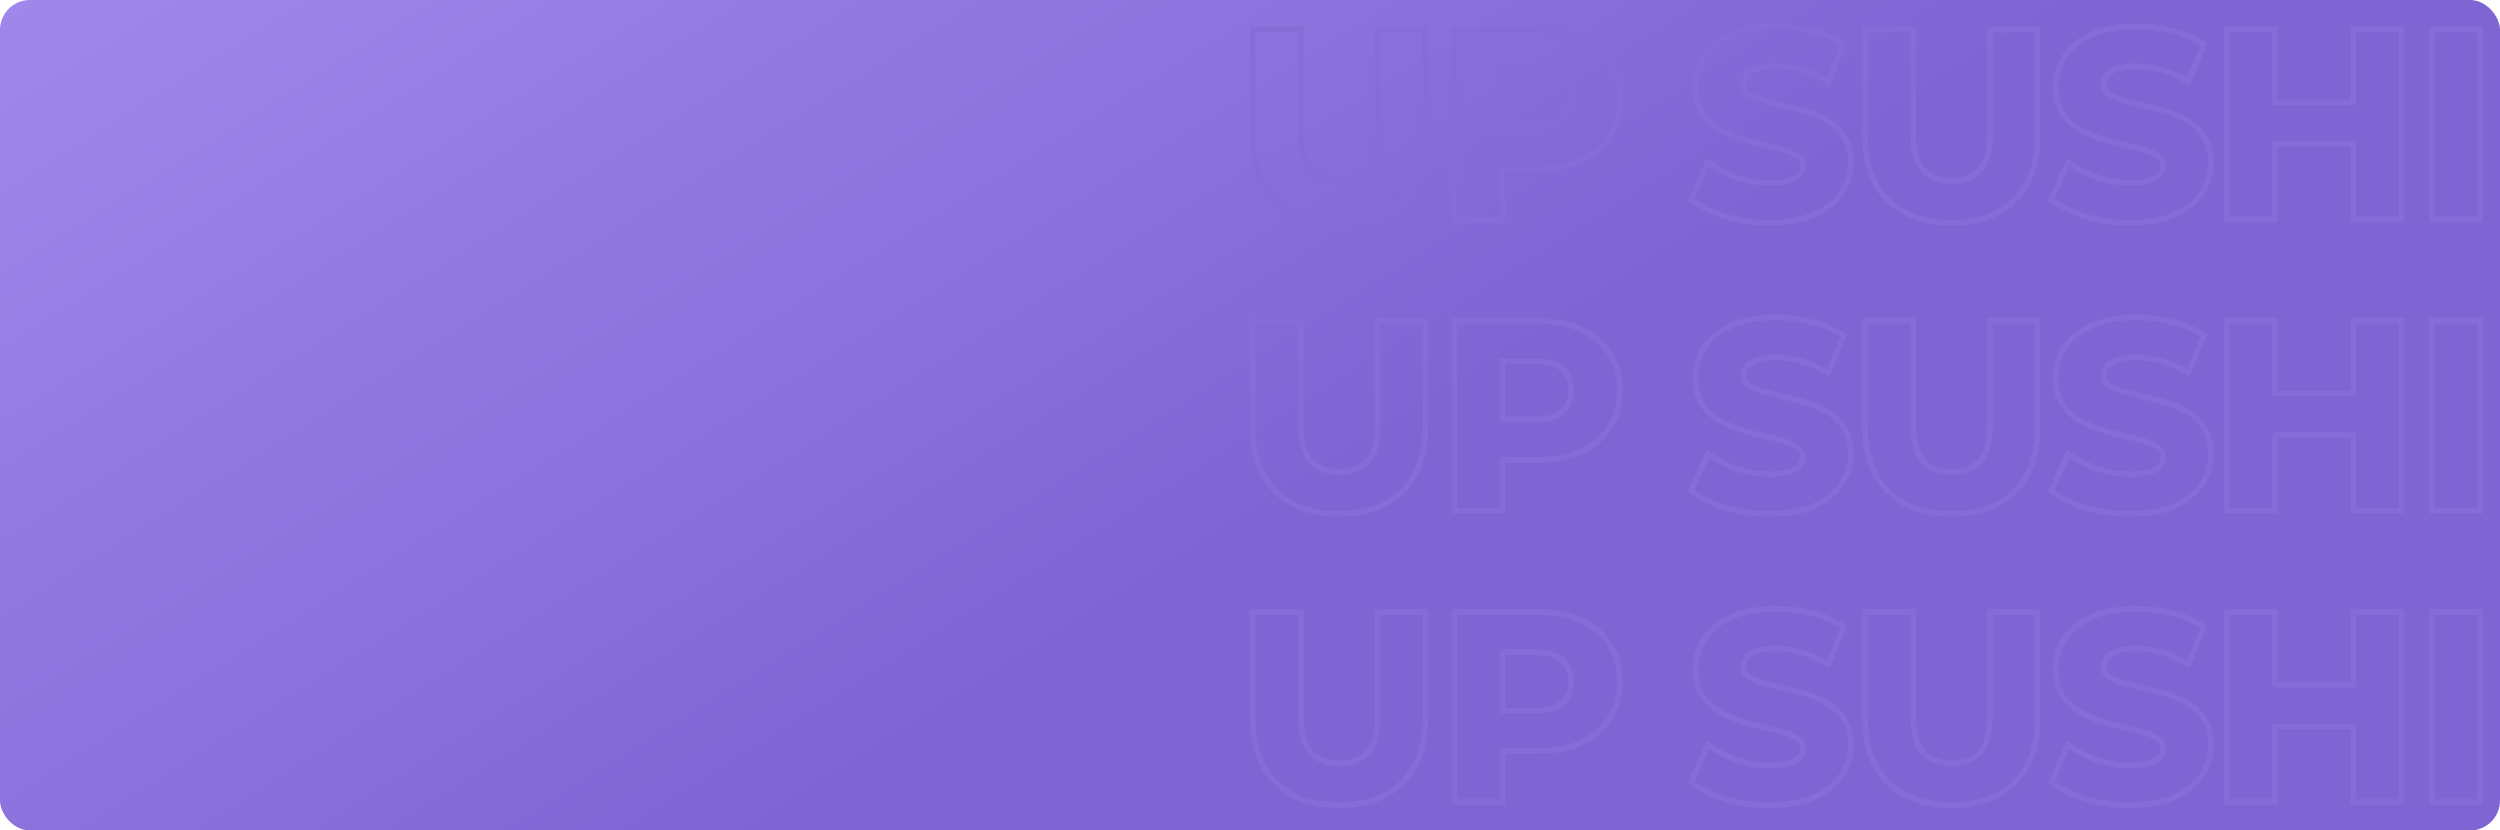
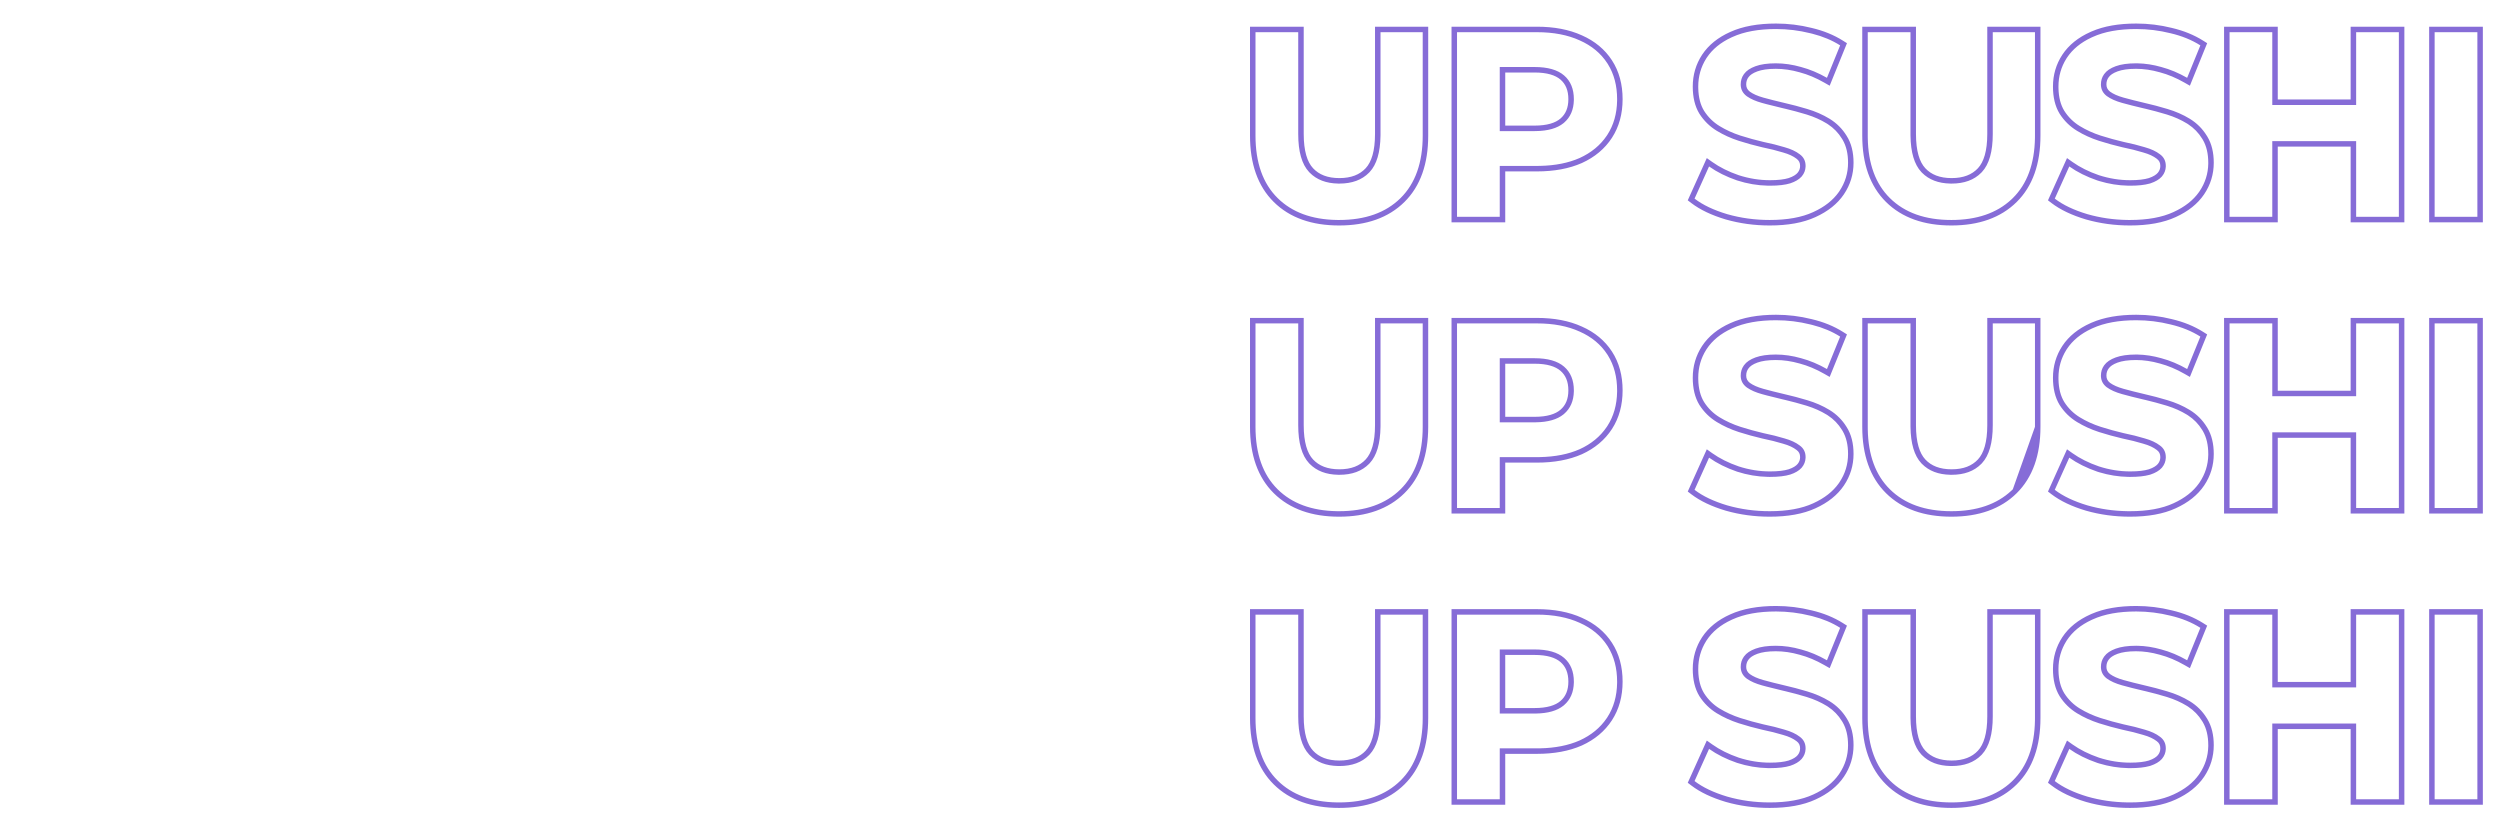
<svg xmlns="http://www.w3.org/2000/svg" width="1168" height="388" viewBox="0 0 1168 388" fill="none">
-   <rect width="1168" height="388" rx="14" fill="url(#paint0_linear_22_176)" />
-   <path d="M609.098 334.723C609.098 342.691 610.75 347.807 613.461 350.717C616.235 353.694 620.21 355.321 625.753 355.321C631.296 355.321 635.271 353.694 638.045 350.717C640.756 347.807 642.408 342.691 642.408 334.723V284.593H667.258V335.462C667.258 348.581 663.669 359.057 656.145 366.491C648.646 373.901 638.359 377.46 625.63 377.46C612.9 377.46 602.614 373.901 595.115 366.491C587.591 359.057 584.002 348.581 584.002 335.462V284.593H609.098V334.723ZM829.771 283.114C835.402 283.114 840.951 283.797 846.412 285.162H846.411C851.896 286.451 856.798 288.439 861.086 291.151L862.9 292.299L862.092 294.287L855.931 309.443L854.826 312.161L852.279 310.706C848.426 308.504 844.606 306.911 840.818 305.906L840.771 305.893C836.957 304.803 833.251 304.267 829.647 304.267C825.96 304.267 823.125 304.702 821.044 305.465C818.859 306.266 817.606 307.213 816.942 308.132L816.922 308.16L816.9 308.188C816.201 309.102 815.826 310.187 815.826 311.558C815.826 312.945 816.335 314.007 817.52 314.931C819.002 315.999 821.064 316.948 823.804 317.709C826.717 318.518 829.922 319.33 833.42 320.144C837.093 320.978 840.725 321.938 844.314 323.023H844.313C848.118 324.149 851.607 325.672 854.768 327.604C858.058 329.614 860.723 332.274 862.739 335.559C864.958 339.032 865.977 343.285 865.978 348.153C865.978 353.512 864.469 358.447 861.474 362.896C858.445 367.392 853.969 370.911 848.22 373.526L848.221 373.527C842.438 376.196 835.262 377.46 826.813 377.46C819.686 377.46 812.835 376.526 806.27 374.65L806.255 374.646L806.24 374.642C799.716 372.693 794.314 370.151 790.135 366.95L788.519 365.712L789.355 363.856L796.133 348.824L797.416 345.978L799.961 347.787C803.423 350.249 807.543 352.318 812.352 353.976C817.189 355.533 822.048 356.307 826.937 356.307C830.74 356.307 833.609 355.946 835.644 355.318C837.821 354.588 839.131 353.697 839.865 352.806C840.637 351.868 841.005 350.844 841.005 349.633C841.005 348.126 840.471 347.102 839.351 346.287L839.32 346.265L839.291 346.242C837.82 345.106 835.768 344.119 833.027 343.357L832.995 343.349L832.964 343.339C830.097 342.463 826.891 341.661 823.342 340.935L823.309 340.928L823.274 340.92C819.673 340.082 816.034 339.078 812.357 337.908L812.35 337.905L812.342 337.903C808.633 336.696 805.203 335.136 802.063 333.217C798.769 331.204 796.065 328.543 793.969 325.262L793.954 325.24L793.941 325.218C791.82 321.746 790.854 317.465 790.854 312.543C790.854 307.129 792.306 302.162 795.215 297.708L795.222 297.698C798.246 293.116 802.684 289.583 808.377 287.04C814.231 284.379 821.398 283.114 829.771 283.114ZM895.144 334.723C895.144 342.691 896.795 347.807 899.506 350.717C902.28 353.694 906.256 355.321 911.799 355.321C917.341 355.321 921.317 353.694 924.091 350.717C926.802 347.807 928.454 342.691 928.454 334.723V284.593H953.304V335.462C953.304 348.581 949.714 359.057 942.19 366.491C934.692 373.901 924.404 377.46 911.675 377.46C898.945 377.46 888.659 373.9 881.16 366.491C873.636 359.057 870.047 348.581 870.047 335.462V284.593H895.144V334.723ZM998.063 283.114C1003.69 283.114 1009.24 283.797 1014.71 285.162H1014.7C1020.19 286.451 1025.09 288.439 1029.38 291.151L1031.19 292.299L1030.38 294.287L1024.22 309.443L1023.12 312.161L1020.57 310.706C1016.72 308.504 1012.9 306.911 1009.11 305.906L1009.06 305.893C1005.25 304.803 1001.54 304.267 997.94 304.267C994.252 304.267 991.417 304.702 989.336 305.465C987.151 306.266 985.899 307.213 985.235 308.132L985.215 308.16L985.193 308.188C984.494 309.102 984.119 310.187 984.119 311.558C984.119 312.944 984.627 314.007 985.811 314.93C987.293 315.999 989.356 316.948 992.097 317.709C995.01 318.518 998.215 319.33 1001.71 320.144C1005.39 320.978 1009.02 321.938 1012.61 323.023H1012.61C1016.41 324.149 1019.9 325.672 1023.06 327.604C1026.35 329.614 1029.02 332.274 1031.03 335.559L1031.24 335.887C1033.31 339.298 1034.27 343.437 1034.27 348.153C1034.27 353.512 1032.76 358.447 1029.77 362.896C1026.74 367.392 1022.26 370.911 1016.51 373.526C1010.73 376.195 1003.55 377.46 995.106 377.46C987.979 377.46 981.128 376.526 974.562 374.65L974.548 374.646L974.533 374.642C968.009 372.693 962.607 370.151 958.428 366.95L956.812 365.712L957.648 363.856L964.425 348.824L965.708 345.978L968.253 347.787C971.713 350.247 975.831 352.317 980.637 353.974C985.477 355.533 990.338 356.307 995.229 356.307C999.03 356.307 1001.9 355.947 1003.93 355.32C1006.11 354.59 1007.42 353.698 1008.16 352.806C1008.93 351.868 1009.3 350.844 1009.3 349.633C1009.3 348.126 1008.76 347.102 1007.64 346.287L1007.61 346.265L1007.58 346.242C1006.11 345.106 1004.06 344.119 1001.32 343.357L1001.29 343.349L1001.26 343.339C998.39 342.463 995.184 341.661 991.635 340.935L991.601 340.928L991.567 340.92C987.966 340.082 984.327 339.078 980.65 337.908L980.643 337.905L980.634 337.903C976.925 336.696 973.495 335.136 970.355 333.217C967.061 331.204 964.357 328.543 962.261 325.262L962.247 325.24L962.233 325.218C960.112 321.746 959.146 317.465 959.146 312.543C959.146 307.129 960.598 302.162 963.507 297.708L963.514 297.698C966.538 293.116 970.977 289.583 976.67 287.04L977.223 286.795C982.973 284.302 989.952 283.114 998.063 283.114ZM718.056 284.593C726.053 284.593 733.088 285.911 739.083 288.644H739.082C745.067 291.29 749.778 295.169 753.109 300.302C756.461 305.464 758.082 311.555 758.082 318.458C758.082 325.286 756.457 331.333 753.109 336.49C749.778 341.623 745.068 345.543 739.083 348.271L739.068 348.278L739.054 348.284C733.067 350.925 726.043 352.199 718.056 352.199H703.249V375.981H678.153V284.593H718.056ZM1064.17 318.602H1098.22V284.593H1123.32V375.981H1098.22V340.617H1064.17V375.981H1039.08V284.593H1064.17V318.602ZM1159.99 375.981H1134.9V284.593H1159.99V375.981ZM586.568 335.462C586.568 348.112 590.019 357.847 596.919 364.665C603.604 371.27 612.794 374.676 624.49 374.883L625.63 374.893C637.87 374.893 647.44 371.483 654.34 364.665C661.24 357.847 664.69 348.113 664.69 335.462V287.159H644.976V334.723L644.971 335.486C644.869 343.305 643.187 348.965 639.924 352.467L639.604 352.8C636.259 356.192 631.642 357.889 625.753 357.889L625.188 357.883C619.568 357.777 615.139 356.083 611.902 352.8L611.583 352.467C608.215 348.852 606.53 342.937 606.53 334.723V287.159H586.568V335.462ZM829.771 285.681C821.638 285.681 814.861 286.914 809.439 289.378L808.942 289.604C803.849 291.964 799.99 295.133 797.364 299.112L797.121 299.49C794.654 303.417 793.421 307.768 793.421 312.543L793.432 313.396C793.537 317.612 794.438 321.106 796.132 323.879C798.021 326.836 800.444 329.219 803.401 331.026C806.359 332.834 809.604 334.312 813.136 335.462C816.75 336.612 820.324 337.597 823.856 338.419C827.471 339.158 830.757 339.98 833.714 340.884C836.671 341.705 839.053 342.815 840.86 344.211C842.668 345.525 843.571 347.333 843.571 349.633L843.564 349.969C843.497 351.639 842.925 353.129 841.847 354.438L841.623 354.696C840.468 355.972 838.735 356.995 836.425 357.765C834.043 358.504 830.88 358.874 826.937 358.874L825.967 358.864C821.12 358.768 816.309 357.949 811.534 356.409C806.523 354.684 802.169 352.508 798.473 349.879L791.695 364.912C795.556 367.869 800.65 370.292 806.976 372.182C813.301 373.989 819.913 374.893 826.813 374.893C835.028 374.893 841.806 373.661 847.146 371.196C852.398 368.809 856.378 365.689 859.086 361.837L859.344 361.462C862.055 357.437 863.41 353 863.41 348.153C863.41 343.918 862.58 340.368 860.919 337.504L860.576 336.94C858.882 334.168 856.682 331.901 853.978 330.14L853.43 329.794C850.657 328.1 847.595 326.73 844.245 325.686L843.571 325.481C840.481 324.547 837.359 323.707 834.205 322.961L832.852 322.647C830.202 322.031 827.715 321.415 825.389 320.799L823.117 320.183C820.345 319.412 818.077 318.426 816.315 317.223L815.971 316.979C814.277 315.669 813.376 314 813.27 311.969L813.26 311.558C813.26 309.786 813.729 308.232 814.667 306.894L814.861 306.628C815.929 305.149 817.696 303.958 820.16 303.055C822.624 302.151 825.787 301.699 829.647 301.699C833.508 301.699 837.451 302.275 841.477 303.425C845.502 304.493 849.528 306.176 853.553 308.477L859.714 293.32C855.94 290.933 851.625 289.124 846.769 287.892L845.79 287.652C840.533 286.338 835.192 285.681 829.771 285.681ZM872.614 335.462L872.624 336.64C872.833 348.718 876.28 358.06 882.965 364.665C889.865 371.483 899.435 374.893 911.675 374.893C923.532 374.893 932.884 371.693 939.73 365.295L940.386 364.665C947.07 358.06 950.518 348.718 950.727 336.64L950.736 335.462V287.159H931.021V334.723C931.021 342.937 929.337 348.852 925.969 352.467L925.649 352.8C922.305 356.192 917.688 357.889 911.799 357.889L911.232 357.883C905.613 357.777 901.185 356.082 897.948 352.8L897.628 352.467C894.365 348.965 892.683 343.305 892.581 335.486L892.576 334.723V287.159H872.614V335.462ZM998.063 285.681C989.931 285.681 983.154 286.914 977.732 289.378L977.235 289.604C972.142 291.964 968.282 295.133 965.656 299.112L965.414 299.49C962.947 303.417 961.714 307.768 961.714 312.543L961.724 313.396C961.829 317.612 962.73 321.106 964.424 323.879C966.313 326.836 968.737 329.219 971.694 331.026C974.652 332.834 977.896 334.312 981.429 335.462C985.043 336.612 988.617 337.597 992.149 338.419C995.764 339.158 999.05 339.98 1002.01 340.884C1004.96 341.705 1007.35 342.814 1009.15 344.211C1010.96 345.525 1011.86 347.333 1011.86 349.633L1011.86 349.969C1011.79 351.639 1011.22 353.129 1010.14 354.438L1009.92 354.696C1008.76 355.972 1007.03 356.994 1004.72 357.765L1004.26 357.899C1001.94 358.549 998.926 358.874 995.229 358.874L994.26 358.864C989.736 358.774 985.243 358.056 980.782 356.708L979.827 356.409C974.816 354.684 970.462 352.508 966.766 349.879L959.988 364.912C963.849 367.869 968.942 370.292 975.268 372.182C981.197 373.876 987.38 374.776 993.815 374.882L995.106 374.893C1003.32 374.893 1010.1 373.661 1015.44 371.196C1020.69 368.809 1024.67 365.689 1027.38 361.837L1027.64 361.462C1030.26 357.563 1031.62 353.278 1031.7 348.607L1031.7 348.153C1031.7 343.918 1030.87 340.368 1029.21 337.504L1028.87 336.94C1027.17 334.168 1024.97 331.901 1022.27 330.14L1021.72 329.794C1018.95 328.1 1015.89 326.73 1012.54 325.686L1011.86 325.481C1008.77 324.547 1005.65 323.707 1002.5 322.961L1001.14 322.647C997.612 321.826 994.366 321.004 991.409 320.183C988.452 319.361 986.07 318.293 984.263 316.979C982.569 315.669 981.668 314 981.562 311.969L981.552 311.558C981.552 309.786 982.021 308.232 982.96 306.894L983.154 306.628C984.222 305.15 985.988 303.958 988.452 303.055C990.917 302.151 994.079 301.699 997.94 301.699L998.665 301.706C1002.29 301.773 1006 302.347 1009.77 303.425C1013.79 304.493 1017.82 306.177 1021.84 308.477L1028.01 293.32C1023.98 290.774 1019.34 288.885 1014.08 287.652C1008.82 286.338 1003.49 285.681 998.063 285.681ZM680.72 287.159V373.414H700.682V349.633H718.056L719.491 349.618C726.605 349.474 732.781 348.246 738.018 345.936C743.429 343.469 747.645 340 750.667 335.528L750.956 335.093C753.901 330.557 755.419 325.211 755.511 319.056L755.515 318.458C755.515 312.171 754.089 306.732 751.236 302.142L750.956 301.699C747.917 297.017 743.604 293.444 738.018 290.979C732.432 288.433 725.777 287.159 718.056 287.159H680.72ZM1041.65 373.414H1061.61V338.05H1100.79V373.414H1120.75V287.159H1100.79V321.168H1061.61V287.159H1041.65V373.414ZM1137.46 373.414H1157.43V287.159H1137.46V373.414ZM716.947 303.425C723.108 303.425 727.709 304.74 730.748 307.368C733.787 309.997 735.307 313.694 735.307 318.458L735.303 318.894C735.211 323.367 733.692 326.877 730.748 329.424L730.458 329.667C727.517 332.054 723.204 333.286 717.52 333.363L716.947 333.367H700.682V303.425H716.947ZM703.249 330.8H716.947C722.807 330.8 726.689 329.541 729.068 327.482C731.448 325.424 732.739 322.531 732.739 318.458C732.739 314.287 731.438 311.359 729.068 309.31C726.689 307.251 722.807 305.992 716.947 305.992H703.249V330.8ZM609.098 198.66C609.098 206.629 610.75 211.745 613.461 214.654C616.235 217.631 620.21 219.259 625.753 219.259C631.296 219.259 635.271 217.631 638.045 214.654C640.756 211.745 642.408 206.629 642.408 198.66V148.53H667.258V199.399C667.258 212.519 663.669 222.994 656.145 230.429C648.646 237.838 638.359 241.397 625.63 241.397C612.9 241.397 602.614 237.838 595.115 230.429C587.591 222.994 584.002 212.519 584.002 199.399V148.53H609.098V198.66ZM829.771 147.052C835.402 147.052 840.951 147.734 846.412 149.1H846.411C851.896 150.389 856.798 152.376 861.086 155.089L862.9 156.236L862.092 158.225L855.931 173.381L854.826 176.099L852.279 174.644C848.426 172.442 844.606 170.849 840.818 169.844L840.771 169.83C836.957 168.74 833.251 168.204 829.647 168.204C825.96 168.204 823.125 168.639 821.044 169.402C818.859 170.204 817.606 171.151 816.942 172.069L816.922 172.098L816.9 172.125C816.201 173.039 815.826 174.125 815.826 175.495C815.826 176.883 816.335 177.945 817.52 178.868C819.002 179.937 821.064 180.885 823.804 181.646C826.717 182.456 829.922 183.267 833.42 184.081C837.093 184.916 840.725 185.876 844.314 186.961H844.313C848.118 188.086 851.607 189.61 854.768 191.541C858.058 193.552 860.723 196.211 862.739 199.496C864.958 202.969 865.977 207.222 865.978 212.091C865.978 217.449 864.469 222.385 861.474 226.833C858.445 231.33 853.969 234.848 848.22 237.464L848.221 237.465C842.438 240.134 835.262 241.397 826.813 241.397C819.686 241.397 812.835 240.464 806.27 238.588L806.255 238.583L806.24 238.579C799.716 236.63 794.314 234.089 790.135 230.888L788.519 229.649L789.355 227.794L796.133 212.762L797.416 209.915L799.961 211.725C803.423 214.186 807.543 216.256 812.352 217.913C817.189 219.47 822.048 220.244 826.937 220.244C830.74 220.244 833.609 219.884 835.644 219.256C837.821 218.526 839.131 217.634 839.865 216.743C840.637 215.806 841.005 214.781 841.005 213.57C841.005 212.063 840.471 211.039 839.351 210.225L839.32 210.202L839.291 210.18C837.82 209.043 835.768 208.056 833.027 207.295L832.995 207.286L832.964 207.276C830.097 206.4 826.891 205.598 823.342 204.872L823.309 204.865L823.274 204.857C819.673 204.02 816.034 203.015 812.357 201.846L812.35 201.843L812.342 201.841C808.633 200.633 805.203 199.073 802.063 197.154C798.769 195.141 796.065 192.481 793.969 189.199L793.954 189.178L793.941 189.155C791.82 185.683 790.854 181.403 790.854 176.48C790.854 171.066 792.306 166.099 795.215 161.646L795.222 161.636C798.246 157.053 802.684 153.521 808.377 150.978C814.231 148.317 821.398 147.052 829.771 147.052ZM895.144 198.66C895.144 206.629 896.795 211.745 899.506 214.654C902.28 217.631 906.256 219.259 911.799 219.259C917.341 219.259 921.317 217.631 924.091 214.654C926.802 211.745 928.454 206.629 928.454 198.66V148.53H953.304V199.399C953.304 212.518 949.714 222.994 942.19 230.429C934.692 237.838 924.404 241.397 911.675 241.397C898.945 241.397 888.659 237.838 881.16 230.429C873.636 222.994 870.047 212.518 870.047 199.399V148.53H895.144V198.66ZM998.063 147.052C1003.69 147.052 1009.24 147.734 1014.71 149.1H1014.7C1020.19 150.389 1025.09 152.376 1029.38 155.089L1031.19 156.236L1030.38 158.225L1024.22 173.381L1023.12 176.099L1020.57 174.644C1016.72 172.442 1012.9 170.849 1009.11 169.844L1009.06 169.83C1005.25 168.74 1001.54 168.204 997.94 168.204C994.252 168.204 991.417 168.639 989.336 169.402C987.151 170.204 985.899 171.151 985.235 172.069L985.215 172.098L985.193 172.125C984.494 173.039 984.119 174.125 984.119 175.495C984.119 176.882 984.627 177.944 985.811 178.867C987.293 179.936 989.356 180.885 992.097 181.646C995.01 182.456 998.215 183.267 1001.71 184.081C1005.39 184.916 1009.02 185.876 1012.61 186.961H1012.61C1016.41 188.086 1019.9 189.61 1023.06 191.541C1026.35 193.552 1029.02 196.211 1031.03 199.496L1031.24 199.824C1033.31 203.236 1034.27 207.374 1034.27 212.091C1034.27 217.449 1032.76 222.385 1029.77 226.833C1026.74 231.329 1022.26 234.848 1016.51 237.464C1010.73 240.133 1003.55 241.397 995.106 241.397C987.979 241.397 981.128 240.464 974.562 238.588L974.548 238.583L974.533 238.579C968.009 236.63 962.607 234.089 958.428 230.888L956.812 229.649L957.648 227.794L964.425 212.762L965.708 209.915L968.253 211.725C971.713 214.185 975.831 216.254 980.637 217.911C985.477 219.47 990.338 220.244 995.229 220.244C999.03 220.244 1001.9 219.885 1003.93 219.258C1006.11 218.527 1007.42 217.635 1008.16 216.743C1008.93 215.806 1009.3 214.781 1009.3 213.57C1009.3 212.063 1008.76 211.039 1007.64 210.225L1007.61 210.202L1007.58 210.18C1006.11 209.043 1004.06 208.056 1001.32 207.295L1001.29 207.286L1001.26 207.276C998.39 206.4 995.184 205.598 991.635 204.872L991.601 204.865L991.567 204.857C987.966 204.02 984.327 203.015 980.65 201.846L980.643 201.843L980.634 201.841C976.925 200.633 973.495 199.073 970.355 197.154C967.061 195.141 964.357 192.481 962.261 189.199L962.247 189.178L962.233 189.155C960.112 185.683 959.146 181.402 959.146 176.48C959.146 171.066 960.598 166.099 963.507 161.646L963.514 161.636C966.538 157.053 970.977 153.521 976.67 150.978L977.223 150.732C982.973 148.239 989.952 147.052 998.063 147.052ZM718.056 148.53C726.053 148.53 733.088 149.848 739.083 152.581H739.082C745.067 155.227 749.778 159.107 753.109 164.239C756.461 169.402 758.082 175.492 758.082 182.396C758.082 189.224 756.457 195.27 753.109 200.428C749.778 205.56 745.068 209.481 739.083 212.209L739.068 212.216L739.054 212.222C733.067 214.863 726.043 216.137 718.056 216.137H703.249V239.919H678.153V148.53H718.056ZM1064.17 182.539H1098.22V148.53H1123.32V239.919H1098.22V204.555H1064.17V239.919H1039.08V148.53H1064.17V182.539ZM1159.99 239.919H1134.9V148.53H1159.99V239.919ZM586.568 199.399C586.568 212.05 590.019 221.784 596.919 228.603C603.604 235.208 612.794 238.614 624.49 238.82L625.63 238.83C637.87 238.83 647.44 235.421 654.34 228.603C661.24 221.784 664.69 212.05 664.69 199.399V151.097H644.976V198.66L644.971 199.424C644.869 207.242 643.187 212.903 639.924 216.404L639.604 216.737C636.259 220.129 631.642 221.826 625.753 221.826L625.188 221.82C619.568 221.714 615.139 220.02 611.902 216.737L611.583 216.404C608.215 212.79 606.53 206.875 606.53 198.66V151.097H586.568V199.399ZM829.771 149.618C821.638 149.618 814.861 150.851 809.439 153.315L808.942 153.541C803.849 155.901 799.99 159.071 797.364 163.05L797.121 163.428C794.654 167.355 793.421 171.706 793.421 176.48L793.432 177.333C793.537 181.55 794.438 185.044 796.132 187.816C798.021 190.774 800.444 193.157 803.401 194.964C806.359 196.771 809.604 198.249 813.136 199.399C816.75 200.549 820.324 201.535 823.856 202.356C827.471 203.096 830.757 203.918 833.714 204.821C836.671 205.643 839.053 206.752 840.86 208.148C842.668 209.463 843.571 211.27 843.571 213.57L843.564 213.906C843.497 215.577 842.925 217.067 841.847 218.376L841.623 218.634C840.468 219.909 838.735 220.932 836.425 221.702C834.043 222.441 830.88 222.812 826.937 222.812L825.967 222.802C821.12 222.705 816.309 221.887 811.534 220.347C806.523 218.622 802.169 216.445 798.473 213.816L791.695 228.85C795.556 231.807 800.65 234.23 806.976 236.119C813.301 237.926 819.913 238.83 826.813 238.83C835.028 238.83 841.806 237.598 847.146 235.134C852.398 232.746 856.378 229.626 859.086 225.774L859.344 225.399C862.055 221.374 863.41 216.938 863.41 212.091C863.41 207.855 862.58 204.305 860.919 201.441L860.576 200.878C858.882 198.106 856.682 195.839 853.978 194.077L853.43 193.731C850.657 192.037 847.595 190.668 844.245 189.623L843.571 189.419C840.481 188.485 837.359 187.644 834.205 186.898L832.852 186.585C830.202 185.969 827.715 185.352 825.389 184.736L823.117 184.12C820.345 183.35 818.077 182.364 816.315 181.16L815.971 180.916C814.277 179.607 813.376 177.937 813.27 175.906L813.26 175.495C813.26 173.724 813.729 172.169 814.667 170.831L814.861 170.565C815.929 169.087 817.696 167.896 820.16 166.992C822.624 166.089 825.787 165.637 829.647 165.637C833.508 165.637 837.451 166.212 841.477 167.362C845.502 168.43 849.528 170.114 853.553 172.414L859.714 157.258C855.94 154.87 851.625 153.061 846.769 151.829L845.79 151.59C840.533 150.275 835.192 149.618 829.771 149.618ZM872.614 199.399L872.624 200.577C872.833 212.656 876.28 221.997 882.965 228.603C889.865 235.421 899.435 238.83 911.675 238.83C923.532 238.83 932.884 235.631 939.73 229.232L940.386 228.603C947.07 221.997 950.518 212.656 950.727 200.577L950.736 199.399V151.097H931.021V198.66C931.021 206.875 929.337 212.79 925.969 216.404L925.649 216.737C922.305 220.13 917.688 221.826 911.799 221.826L911.232 221.82C905.613 221.714 901.185 220.02 897.948 216.737L897.628 216.404C894.365 212.903 892.683 207.242 892.581 199.424L892.576 198.66V151.097H872.614V199.399ZM998.063 149.618C989.931 149.618 983.154 150.851 977.732 153.315L977.235 153.541C972.142 155.901 968.282 159.071 965.656 163.05L965.414 163.428C962.947 167.355 961.714 171.706 961.714 176.48L961.724 177.333C961.829 181.549 962.73 185.044 964.424 187.816C966.313 190.774 968.737 193.157 971.694 194.964C974.652 196.771 977.896 198.249 981.429 199.399C985.043 200.549 988.617 201.535 992.149 202.356C995.764 203.096 999.05 203.918 1002.01 204.821C1004.96 205.643 1007.35 206.752 1009.15 208.148C1010.96 209.463 1011.86 211.27 1011.86 213.57L1011.86 213.906C1011.79 215.577 1011.22 217.067 1010.14 218.376L1009.92 218.634C1008.76 219.909 1007.03 220.932 1004.72 221.702L1004.26 221.837C1001.94 222.487 998.926 222.812 995.229 222.812L994.26 222.802C989.736 222.712 985.243 221.993 980.782 220.646L979.827 220.347C974.816 218.622 970.462 216.445 966.766 213.816L959.988 228.85C963.849 231.807 968.942 234.23 975.268 236.119C981.197 237.813 987.38 238.713 993.815 238.819L995.106 238.83C1003.32 238.83 1010.1 237.598 1015.44 235.134C1020.69 232.746 1024.67 229.626 1027.38 225.774L1027.64 225.399C1030.26 221.5 1031.62 217.215 1031.7 212.545L1031.7 212.091C1031.7 207.855 1030.87 204.305 1029.21 201.441L1028.87 200.878C1027.17 198.105 1024.97 195.839 1022.27 194.077L1021.72 193.731C1018.95 192.037 1015.89 190.668 1012.54 189.623L1011.86 189.419C1008.77 188.485 1005.65 187.644 1002.5 186.898L1001.14 186.585C997.612 185.763 994.366 184.942 991.409 184.12C988.452 183.299 986.07 182.23 984.263 180.916C982.569 179.607 981.668 177.937 981.562 175.906L981.552 175.495C981.552 173.724 982.021 172.169 982.96 170.831L983.154 170.565C984.222 169.087 985.988 167.896 988.452 166.992C990.917 166.089 994.079 165.637 997.94 165.637L998.665 165.644C1002.29 165.711 1006 166.284 1009.77 167.362C1013.79 168.43 1017.82 170.114 1021.84 172.414L1028.01 157.258C1023.98 154.711 1019.34 152.822 1014.08 151.59C1008.82 150.276 1003.49 149.618 998.063 149.618ZM680.72 237.352H700.682V213.57H718.056L719.491 213.556C726.605 213.411 732.781 212.183 738.018 209.873C743.429 207.406 747.645 203.937 750.667 199.466L750.956 199.03C753.901 194.494 755.419 189.148 755.511 182.993L755.515 182.396C755.515 176.109 754.089 170.67 751.236 166.079L750.956 165.637C747.917 160.954 743.604 157.381 738.018 154.917C732.432 152.37 725.777 151.097 718.056 151.097H680.72V237.352ZM1041.65 237.352H1061.61V201.987H1100.79V237.352H1120.75V151.097H1100.79V185.105H1061.61V151.097H1041.65V237.352ZM1137.46 237.352H1157.43V151.097H1137.46V237.352ZM716.947 167.362C723.108 167.362 727.709 168.677 730.748 171.306C733.787 173.934 735.307 177.631 735.307 182.396L735.303 182.831C735.211 187.305 733.692 190.815 730.748 193.361L730.458 193.604C727.517 195.992 723.204 197.224 717.52 197.301L716.947 197.305H700.682V167.362H716.947ZM703.249 194.737H716.947C722.807 194.737 726.689 193.478 729.068 191.42C731.448 189.361 732.739 186.468 732.739 182.396C732.739 178.224 731.438 175.297 729.068 173.247C726.689 171.189 722.807 169.93 716.947 169.93H703.249V194.737ZM609.098 62.605C609.098 70.574 610.75 75.69 613.461 78.6C616.235 81.576 620.21 83.204 625.753 83.204C631.296 83.204 635.271 81.576 638.045 78.6C640.756 75.69 642.408 70.574 642.408 62.605V12.476H667.258V63.345C667.258 76.464 663.669 86.939 656.145 94.374C648.646 101.783 638.359 105.343 625.63 105.343C612.9 105.343 602.614 101.783 595.115 94.374C587.591 86.939 584.002 76.464 584.002 63.345V12.476H609.098V62.605ZM829.771 10.997C835.402 10.997 840.951 11.68 846.412 13.045H846.411C851.896 14.334 856.798 16.322 861.086 19.034L862.9 20.182L862.092 22.17L855.931 37.326L854.826 40.044L852.279 38.589C848.426 36.387 844.606 34.794 840.818 33.789L840.771 33.775C836.957 32.685 833.251 32.149 829.647 32.149C825.96 32.149 823.125 32.585 821.044 33.348C818.859 34.149 817.606 35.096 816.942 36.015L816.922 36.043L816.9 36.07C816.201 36.985 815.826 38.07 815.826 39.44C815.826 40.828 816.335 41.89 817.52 42.813C819.002 43.882 821.064 44.831 823.804 45.592C826.717 46.401 829.922 47.213 833.42 48.026C837.093 48.861 840.725 49.821 844.314 50.906H844.313C848.118 52.032 851.607 53.555 854.768 55.486C858.058 57.497 860.723 60.157 862.739 63.441C864.958 66.915 865.977 71.168 865.978 76.036C865.978 81.394 864.469 86.33 861.474 90.778C858.445 95.275 853.969 98.793 848.22 101.409L848.221 101.41C842.438 104.079 835.262 105.343 826.813 105.343C819.686 105.343 812.835 104.409 806.27 102.533L806.255 102.528L806.24 102.524C799.716 100.576 794.314 98.034 790.135 94.833L788.519 93.595L789.355 91.739L796.133 76.707L797.416 73.86L799.961 75.67C803.423 78.131 807.543 80.201 812.352 81.858C817.189 83.416 822.048 84.189 826.937 84.189C830.74 84.189 833.609 83.829 835.644 83.201C837.821 82.471 839.131 81.58 839.865 80.689C840.637 79.751 841.005 78.726 841.005 77.516C841.005 76.008 840.471 74.985 839.351 74.17L839.32 74.147L839.291 74.125C837.82 72.988 835.768 72.002 833.027 71.24L832.995 71.231L832.964 71.222C830.097 70.346 826.891 69.543 823.342 68.817L823.309 68.811L823.274 68.803C819.673 67.965 816.034 66.961 812.357 65.791L812.35 65.788L812.342 65.786C808.633 64.579 805.203 63.018 802.063 61.1C798.769 59.087 796.065 56.426 793.969 53.145L793.954 53.123L793.941 53.101C791.82 49.629 790.854 45.348 790.854 40.426C790.854 35.012 792.306 30.044 795.215 25.591L795.222 25.581C798.246 20.998 802.684 17.466 808.377 14.923C814.231 12.262 821.398 10.997 829.771 10.997ZM895.144 62.605C895.144 70.574 896.795 75.69 899.506 78.6C902.28 81.577 906.256 83.204 911.799 83.204C917.341 83.204 921.317 81.577 924.091 78.6C926.802 75.69 928.454 70.574 928.454 62.605V12.476H953.304V63.345C953.304 76.464 949.714 86.939 942.19 94.374C934.692 101.783 924.404 105.343 911.675 105.343C898.945 105.343 888.659 101.783 881.16 94.374C873.636 86.939 870.047 76.464 870.047 63.345V12.476H895.144V62.605ZM998.063 10.997C1003.69 10.997 1009.24 11.68 1014.71 13.045H1014.7C1020.19 14.334 1025.09 16.322 1029.38 19.034L1031.19 20.182L1030.38 22.17L1024.22 37.326L1023.12 40.044L1020.57 38.589C1016.72 36.387 1012.9 34.794 1009.11 33.789L1009.06 33.775C1005.25 32.685 1001.54 32.149 997.94 32.149C994.252 32.149 991.417 32.584 989.336 33.348C987.151 34.149 985.899 35.096 985.235 36.015L985.215 36.043L985.193 36.07C984.494 36.985 984.119 38.07 984.119 39.44C984.119 40.827 984.627 41.889 985.811 42.812C987.293 43.882 989.356 44.83 992.097 45.592C995.01 46.401 998.215 47.213 1001.71 48.026C1005.39 48.861 1009.02 49.821 1012.61 50.906H1012.61C1016.41 52.032 1019.9 53.555 1023.06 55.486C1026.35 57.497 1029.02 60.157 1031.03 63.441L1031.24 63.77C1033.31 67.181 1034.27 71.32 1034.27 76.036C1034.27 81.394 1032.76 86.33 1029.77 90.778C1026.74 95.275 1022.26 98.793 1016.51 101.409C1010.73 104.078 1003.55 105.343 995.106 105.343C987.979 105.343 981.128 104.409 974.562 102.533L974.548 102.528L974.533 102.524C968.009 100.576 962.607 98.034 958.428 94.833L956.812 93.595L957.648 91.739L964.425 76.707L965.708 73.86L968.253 75.67C971.713 78.13 975.831 80.2 980.637 81.856C985.477 83.415 990.338 84.189 995.229 84.189C999.03 84.189 1001.9 83.83 1003.93 83.203C1006.11 82.473 1007.42 81.58 1008.16 80.689C1008.93 79.751 1009.3 78.727 1009.3 77.516C1009.3 76.008 1008.76 74.985 1007.64 74.17L1007.61 74.147L1007.58 74.125C1006.11 72.988 1004.06 72.002 1001.32 71.24L1001.29 71.231L1001.26 71.222C998.39 70.346 995.184 69.543 991.635 68.817L991.601 68.811L991.567 68.803C987.966 67.965 984.327 66.961 980.65 65.791L980.643 65.788L980.634 65.786C976.925 64.579 973.495 63.019 970.355 61.1C967.061 59.086 964.357 56.426 962.261 53.145L962.247 53.123L962.233 53.101C960.112 49.629 959.146 45.348 959.146 40.426C959.146 35.012 960.598 30.044 963.507 25.591L963.514 25.581C966.538 20.998 970.977 17.466 976.67 14.923L977.223 14.678C982.973 12.184 989.952 10.997 998.063 10.997ZM718.056 12.476C726.053 12.476 733.088 13.793 739.083 16.526H739.082C745.067 19.172 749.778 23.052 753.109 28.185C756.461 33.347 758.082 39.438 758.082 46.341C758.082 53.169 756.457 59.216 753.109 64.373C749.778 69.506 745.068 73.426 739.083 76.154L739.068 76.161L739.054 76.167C733.067 78.808 726.043 80.082 718.056 80.082H703.249V103.864H678.153V12.476H718.056ZM1064.17 46.484H1098.22V12.476H1123.32V103.864H1098.22V68.5H1064.17V103.864H1039.08V12.476H1064.17V46.484ZM1159.99 103.864H1134.9V12.476H1159.99V103.864ZM586.568 63.345C586.568 75.995 590.019 85.73 596.919 92.548C603.604 99.153 612.794 102.559 624.49 102.766L625.63 102.775C637.87 102.775 647.44 99.366 654.34 92.548C661.24 85.73 664.69 75.995 664.69 63.345V15.042H644.976V62.605L644.971 63.369C644.869 71.188 643.187 76.848 639.924 80.35L639.604 80.683C636.259 84.075 631.642 85.772 625.753 85.772L625.188 85.766C619.568 85.66 615.139 83.966 611.902 80.683L611.583 80.35C608.215 76.735 606.53 70.82 606.53 62.605V15.042H586.568V63.345ZM829.771 13.563C821.638 13.563 814.861 14.796 809.439 17.261L808.942 17.486C803.849 19.846 799.99 23.016 797.364 26.995L797.121 27.373C794.654 31.3 793.421 35.651 793.421 40.426L793.432 41.278C793.537 45.495 794.438 48.989 796.132 51.762C798.021 54.719 800.444 57.102 803.401 58.909C806.359 60.716 809.604 62.195 813.136 63.345C816.75 64.495 820.324 65.48 823.856 66.302C827.471 67.041 830.757 67.863 833.714 68.767C836.671 69.588 839.053 70.697 840.86 72.094C842.668 73.408 843.571 75.216 843.571 77.516L843.564 77.852C843.497 79.522 842.925 81.012 841.847 82.321L841.623 82.579C840.468 83.855 838.735 84.877 836.425 85.647C834.043 86.387 830.88 86.757 826.937 86.757L825.967 86.747C821.12 86.651 816.309 85.832 811.534 84.292C806.523 82.567 802.169 80.39 798.473 77.762L791.695 92.795C795.556 95.752 800.65 98.175 806.976 100.064C813.301 101.872 819.913 102.775 826.813 102.775C835.028 102.775 841.806 101.544 847.146 99.079C852.398 96.692 856.378 93.572 859.086 89.72L859.344 89.345C862.055 85.32 863.41 80.883 863.41 76.036C863.41 71.8 862.58 68.251 860.919 65.387L860.576 64.823C858.882 62.051 856.682 59.784 853.978 58.023L853.43 57.677C850.657 55.982 847.595 54.613 844.245 53.568L843.571 53.364C840.481 52.43 837.359 51.59 834.205 50.844L832.852 50.53C830.202 49.914 827.715 49.298 825.389 48.682L823.117 48.065C820.345 47.295 818.077 46.309 816.315 45.105L815.971 44.861C814.277 43.552 813.376 41.883 813.27 39.852L813.26 39.44C813.26 37.669 813.729 36.114 814.667 34.776L814.861 34.511C815.929 33.032 817.696 31.841 820.16 30.938C822.624 30.034 825.787 29.582 829.647 29.582C833.508 29.582 837.451 30.158 841.477 31.308C845.502 32.376 849.528 34.059 853.553 36.359L859.714 21.203C855.94 18.816 851.625 17.007 846.769 15.774L845.79 15.535C840.533 14.221 835.192 13.563 829.771 13.563ZM872.614 63.345L872.624 64.522C872.833 76.601 876.28 85.943 882.965 92.548C889.865 99.366 899.435 102.775 911.675 102.775C923.532 102.775 932.884 99.576 939.73 93.178L940.386 92.548C947.07 85.943 950.518 76.601 950.727 64.522L950.736 63.345V15.042H931.021V62.605C931.021 70.82 929.337 76.735 925.969 80.35L925.649 80.683C922.305 84.075 917.688 85.771 911.799 85.772L911.232 85.766C905.613 85.66 901.185 83.965 897.948 80.683L897.628 80.35C894.365 76.848 892.683 71.188 892.581 63.369L892.576 62.605V15.042H872.614V63.345ZM998.063 13.563C989.931 13.563 983.154 14.796 977.732 17.261L977.235 17.486C972.142 19.846 968.282 23.016 965.656 26.995L965.414 27.373C962.947 31.3 961.714 35.651 961.714 40.426L961.724 41.278C961.829 45.495 962.73 48.989 964.424 51.762C966.313 54.719 968.737 57.102 971.694 58.909C974.652 60.716 977.896 62.195 981.429 63.345C985.043 64.495 988.617 65.48 992.149 66.302C995.764 67.041 999.05 67.863 1002.01 68.767C1004.96 69.588 1007.35 70.697 1009.15 72.094C1010.96 73.408 1011.86 75.216 1011.86 77.516L1011.86 77.852C1011.79 79.522 1011.22 81.012 1010.14 82.321L1009.92 82.579C1008.76 83.855 1007.03 84.877 1004.72 85.647L1004.26 85.782C1001.94 86.432 998.926 86.757 995.229 86.757L994.26 86.747C989.736 86.657 985.243 85.939 980.782 84.591L979.827 84.292C974.816 82.567 970.462 80.39 966.766 77.762L959.988 92.795C963.849 95.752 968.942 98.175 975.268 100.064C981.197 101.759 987.38 102.659 993.815 102.765L995.106 102.775C1003.32 102.775 1010.1 101.543 1015.44 99.079C1020.69 96.692 1024.67 93.572 1027.38 89.72L1027.64 89.345C1030.26 85.445 1031.62 81.16 1031.7 76.49L1031.7 76.036C1031.7 71.8 1030.87 68.251 1029.21 65.387L1028.87 64.823C1027.17 62.051 1024.97 59.784 1022.27 58.023L1021.72 57.677C1018.95 55.983 1015.89 54.613 1012.54 53.568L1011.86 53.364C1008.77 52.43 1005.65 51.59 1002.5 50.844L1001.14 50.53C997.612 49.709 994.366 48.887 991.409 48.065C988.452 47.244 986.07 46.176 984.263 44.861C982.569 43.552 981.668 41.883 981.562 39.852L981.552 39.44C981.552 37.669 982.021 36.114 982.96 34.776L983.154 34.511C984.222 33.032 985.988 31.841 988.452 30.938C990.917 30.034 994.079 29.582 997.94 29.582L998.665 29.589C1002.29 29.656 1006 30.229 1009.77 31.308C1013.79 32.376 1017.82 34.059 1021.84 36.359L1028.01 21.203C1023.98 18.657 1019.34 16.767 1014.08 15.535C1008.82 14.221 1003.49 13.563 998.063 13.563ZM680.72 101.297H700.682V77.516H718.056L719.491 77.501C726.605 77.357 732.781 76.129 738.018 73.818C743.429 71.351 747.645 67.882 750.667 63.411L750.956 62.976C753.901 58.44 755.419 53.093 755.511 46.938L755.515 46.341C755.515 40.054 754.089 34.615 751.236 30.024L750.956 29.582C747.917 24.9 743.604 21.327 738.018 18.862C732.432 16.316 725.777 15.042 718.056 15.042H680.72V101.297ZM1041.65 101.297H1061.61V65.933H1100.79V101.297H1120.75V15.042H1100.79V49.051H1061.61V15.042H1041.65V101.297ZM1137.46 101.297H1157.43V15.042H1137.46V101.297ZM716.947 31.308C723.108 31.308 727.709 32.622 730.748 35.251C733.787 37.88 735.307 41.577 735.307 46.341L735.303 46.776C735.211 51.25 733.692 54.76 730.748 57.307L730.458 57.55C727.517 59.937 723.204 61.169 717.52 61.246L716.947 61.25H700.682V31.308H716.947ZM703.249 58.683H716.947C722.807 58.683 726.689 57.423 729.068 55.365C731.448 53.307 732.739 50.414 732.739 46.341C732.739 42.169 731.438 39.242 729.068 37.192C726.689 35.134 722.807 33.875 716.947 33.875H703.249V58.683Z" fill="#866CD7" />
+   <path d="M609.098 334.723C609.098 342.691 610.75 347.807 613.461 350.717C616.235 353.694 620.21 355.321 625.753 355.321C631.296 355.321 635.271 353.694 638.045 350.717C640.756 347.807 642.408 342.691 642.408 334.723V284.593H667.258V335.462C667.258 348.581 663.669 359.057 656.145 366.491C648.646 373.901 638.359 377.46 625.63 377.46C612.9 377.46 602.614 373.901 595.115 366.491C587.591 359.057 584.002 348.581 584.002 335.462V284.593H609.098V334.723ZM829.771 283.114C835.402 283.114 840.951 283.797 846.412 285.162H846.411C851.896 286.451 856.798 288.439 861.086 291.151L862.9 292.299L862.092 294.287L855.931 309.443L854.826 312.161L852.279 310.706C848.426 308.504 844.606 306.911 840.818 305.906L840.771 305.893C836.957 304.803 833.251 304.267 829.647 304.267C825.96 304.267 823.125 304.702 821.044 305.465C818.859 306.266 817.606 307.213 816.942 308.132L816.922 308.16L816.9 308.188C816.201 309.102 815.826 310.187 815.826 311.558C815.826 312.945 816.335 314.007 817.52 314.931C819.002 315.999 821.064 316.948 823.804 317.709C826.717 318.518 829.922 319.33 833.42 320.144C837.093 320.978 840.725 321.938 844.314 323.023H844.313C848.118 324.149 851.607 325.672 854.768 327.604C858.058 329.614 860.723 332.274 862.739 335.559C864.958 339.032 865.977 343.285 865.978 348.153C865.978 353.512 864.469 358.447 861.474 362.896C858.445 367.392 853.969 370.911 848.22 373.526L848.221 373.527C842.438 376.196 835.262 377.46 826.813 377.46C819.686 377.46 812.835 376.526 806.27 374.65L806.255 374.646L806.24 374.642C799.716 372.693 794.314 370.151 790.135 366.95L788.519 365.712L789.355 363.856L796.133 348.824L797.416 345.978L799.961 347.787C803.423 350.249 807.543 352.318 812.352 353.976C817.189 355.533 822.048 356.307 826.937 356.307C830.74 356.307 833.609 355.946 835.644 355.318C837.821 354.588 839.131 353.697 839.865 352.806C840.637 351.868 841.005 350.844 841.005 349.633C841.005 348.126 840.471 347.102 839.351 346.287L839.32 346.265L839.291 346.242C837.82 345.106 835.768 344.119 833.027 343.357L832.995 343.349L832.964 343.339C830.097 342.463 826.891 341.661 823.342 340.935L823.309 340.928L823.274 340.92C819.673 340.082 816.034 339.078 812.357 337.908L812.35 337.905L812.342 337.903C808.633 336.696 805.203 335.136 802.063 333.217C798.769 331.204 796.065 328.543 793.969 325.262L793.954 325.24L793.941 325.218C791.82 321.746 790.854 317.465 790.854 312.543C790.854 307.129 792.306 302.162 795.215 297.708L795.222 297.698C798.246 293.116 802.684 289.583 808.377 287.04C814.231 284.379 821.398 283.114 829.771 283.114ZM895.144 334.723C895.144 342.691 896.795 347.807 899.506 350.717C902.28 353.694 906.256 355.321 911.799 355.321C917.341 355.321 921.317 353.694 924.091 350.717C926.802 347.807 928.454 342.691 928.454 334.723V284.593H953.304V335.462C953.304 348.581 949.714 359.057 942.19 366.491C934.692 373.901 924.404 377.46 911.675 377.46C898.945 377.46 888.659 373.9 881.16 366.491C873.636 359.057 870.047 348.581 870.047 335.462V284.593H895.144V334.723ZM998.063 283.114C1003.69 283.114 1009.24 283.797 1014.71 285.162H1014.7C1020.19 286.451 1025.09 288.439 1029.38 291.151L1031.19 292.299L1030.38 294.287L1024.22 309.443L1023.12 312.161L1020.57 310.706C1016.72 308.504 1012.9 306.911 1009.11 305.906L1009.06 305.893C1005.25 304.803 1001.54 304.267 997.94 304.267C994.252 304.267 991.417 304.702 989.336 305.465C987.151 306.266 985.899 307.213 985.235 308.132L985.215 308.16L985.193 308.188C984.494 309.102 984.119 310.187 984.119 311.558C984.119 312.944 984.627 314.007 985.811 314.93C987.293 315.999 989.356 316.948 992.097 317.709C995.01 318.518 998.215 319.33 1001.71 320.144C1005.39 320.978 1009.02 321.938 1012.61 323.023H1012.61C1016.41 324.149 1019.9 325.672 1023.06 327.604C1026.35 329.614 1029.02 332.274 1031.03 335.559L1031.24 335.887C1033.31 339.298 1034.27 343.437 1034.27 348.153C1034.27 353.512 1032.76 358.447 1029.77 362.896C1026.74 367.392 1022.26 370.911 1016.51 373.526C1010.73 376.195 1003.55 377.46 995.106 377.46C987.979 377.46 981.128 376.526 974.562 374.65L974.548 374.646L974.533 374.642C968.009 372.693 962.607 370.151 958.428 366.95L956.812 365.712L957.648 363.856L964.425 348.824L965.708 345.978L968.253 347.787C971.713 350.247 975.831 352.317 980.637 353.974C985.477 355.533 990.338 356.307 995.229 356.307C999.03 356.307 1001.9 355.947 1003.93 355.32C1006.11 354.59 1007.42 353.698 1008.16 352.806C1008.93 351.868 1009.3 350.844 1009.3 349.633C1009.3 348.126 1008.76 347.102 1007.64 346.287L1007.61 346.265L1007.58 346.242C1006.11 345.106 1004.06 344.119 1001.32 343.357L1001.29 343.349L1001.26 343.339C998.39 342.463 995.184 341.661 991.635 340.935L991.601 340.928L991.567 340.92C987.966 340.082 984.327 339.078 980.65 337.908L980.643 337.905L980.634 337.903C976.925 336.696 973.495 335.136 970.355 333.217C967.061 331.204 964.357 328.543 962.261 325.262L962.247 325.24L962.233 325.218C960.112 321.746 959.146 317.465 959.146 312.543C959.146 307.129 960.598 302.162 963.507 297.708L963.514 297.698C966.538 293.116 970.977 289.583 976.67 287.04L977.223 286.795C982.973 284.302 989.952 283.114 998.063 283.114ZM718.056 284.593C726.053 284.593 733.088 285.911 739.083 288.644H739.082C745.067 291.29 749.778 295.169 753.109 300.302C756.461 305.464 758.082 311.555 758.082 318.458C758.082 325.286 756.457 331.333 753.109 336.49C749.778 341.623 745.068 345.543 739.083 348.271L739.068 348.278L739.054 348.284C733.067 350.925 726.043 352.199 718.056 352.199H703.249V375.981H678.153V284.593H718.056ZM1064.17 318.602H1098.22V284.593H1123.32V375.981H1098.22V340.617H1064.17V375.981H1039.08V284.593H1064.17V318.602ZM1159.99 375.981H1134.9V284.593H1159.99V375.981ZM586.568 335.462C586.568 348.112 590.019 357.847 596.919 364.665C603.604 371.27 612.794 374.676 624.49 374.883L625.63 374.893C637.87 374.893 647.44 371.483 654.34 364.665C661.24 357.847 664.69 348.113 664.69 335.462V287.159H644.976V334.723L644.971 335.486C644.869 343.305 643.187 348.965 639.924 352.467L639.604 352.8C636.259 356.192 631.642 357.889 625.753 357.889L625.188 357.883C619.568 357.777 615.139 356.083 611.902 352.8L611.583 352.467C608.215 348.852 606.53 342.937 606.53 334.723V287.159H586.568V335.462ZM829.771 285.681C821.638 285.681 814.861 286.914 809.439 289.378L808.942 289.604C803.849 291.964 799.99 295.133 797.364 299.112L797.121 299.49C794.654 303.417 793.421 307.768 793.421 312.543L793.432 313.396C793.537 317.612 794.438 321.106 796.132 323.879C798.021 326.836 800.444 329.219 803.401 331.026C806.359 332.834 809.604 334.312 813.136 335.462C816.75 336.612 820.324 337.597 823.856 338.419C827.471 339.158 830.757 339.98 833.714 340.884C836.671 341.705 839.053 342.815 840.86 344.211C842.668 345.525 843.571 347.333 843.571 349.633L843.564 349.969C843.497 351.639 842.925 353.129 841.847 354.438L841.623 354.696C840.468 355.972 838.735 356.995 836.425 357.765C834.043 358.504 830.88 358.874 826.937 358.874L825.967 358.864C821.12 358.768 816.309 357.949 811.534 356.409C806.523 354.684 802.169 352.508 798.473 349.879L791.695 364.912C795.556 367.869 800.65 370.292 806.976 372.182C813.301 373.989 819.913 374.893 826.813 374.893C835.028 374.893 841.806 373.661 847.146 371.196C852.398 368.809 856.378 365.689 859.086 361.837L859.344 361.462C862.055 357.437 863.41 353 863.41 348.153C863.41 343.918 862.58 340.368 860.919 337.504L860.576 336.94C858.882 334.168 856.682 331.901 853.978 330.14L853.43 329.794C850.657 328.1 847.595 326.73 844.245 325.686L843.571 325.481C840.481 324.547 837.359 323.707 834.205 322.961L832.852 322.647C830.202 322.031 827.715 321.415 825.389 320.799L823.117 320.183C820.345 319.412 818.077 318.426 816.315 317.223L815.971 316.979C814.277 315.669 813.376 314 813.27 311.969L813.26 311.558C813.26 309.786 813.729 308.232 814.667 306.894L814.861 306.628C815.929 305.149 817.696 303.958 820.16 303.055C822.624 302.151 825.787 301.699 829.647 301.699C833.508 301.699 837.451 302.275 841.477 303.425C845.502 304.493 849.528 306.176 853.553 308.477L859.714 293.32C855.94 290.933 851.625 289.124 846.769 287.892L845.79 287.652C840.533 286.338 835.192 285.681 829.771 285.681ZM872.614 335.462L872.624 336.64C872.833 348.718 876.28 358.06 882.965 364.665C889.865 371.483 899.435 374.893 911.675 374.893C923.532 374.893 932.884 371.693 939.73 365.295L940.386 364.665C947.07 358.06 950.518 348.718 950.727 336.64L950.736 335.462V287.159H931.021V334.723C931.021 342.937 929.337 348.852 925.969 352.467L925.649 352.8C922.305 356.192 917.688 357.889 911.799 357.889L911.232 357.883C905.613 357.777 901.185 356.082 897.948 352.8L897.628 352.467C894.365 348.965 892.683 343.305 892.581 335.486L892.576 334.723V287.159H872.614V335.462ZM998.063 285.681C989.931 285.681 983.154 286.914 977.732 289.378L977.235 289.604C972.142 291.964 968.282 295.133 965.656 299.112L965.414 299.49C962.947 303.417 961.714 307.768 961.714 312.543L961.724 313.396C961.829 317.612 962.73 321.106 964.424 323.879C966.313 326.836 968.737 329.219 971.694 331.026C974.652 332.834 977.896 334.312 981.429 335.462C985.043 336.612 988.617 337.597 992.149 338.419C995.764 339.158 999.05 339.98 1002.01 340.884C1004.96 341.705 1007.35 342.814 1009.15 344.211C1010.96 345.525 1011.86 347.333 1011.86 349.633L1011.86 349.969C1011.79 351.639 1011.22 353.129 1010.14 354.438L1009.92 354.696C1008.76 355.972 1007.03 356.994 1004.72 357.765L1004.26 357.899C1001.94 358.549 998.926 358.874 995.229 358.874L994.26 358.864C989.736 358.774 985.243 358.056 980.782 356.708L979.827 356.409C974.816 354.684 970.462 352.508 966.766 349.879L959.988 364.912C963.849 367.869 968.942 370.292 975.268 372.182C981.197 373.876 987.38 374.776 993.815 374.882L995.106 374.893C1003.32 374.893 1010.1 373.661 1015.44 371.196C1020.69 368.809 1024.67 365.689 1027.38 361.837L1027.64 361.462C1030.26 357.563 1031.62 353.278 1031.7 348.607L1031.7 348.153C1031.7 343.918 1030.87 340.368 1029.21 337.504L1028.87 336.94C1027.17 334.168 1024.97 331.901 1022.27 330.14L1021.72 329.794C1018.95 328.1 1015.89 326.73 1012.54 325.686L1011.86 325.481C1008.77 324.547 1005.65 323.707 1002.5 322.961L1001.14 322.647C997.612 321.826 994.366 321.004 991.409 320.183C988.452 319.361 986.07 318.293 984.263 316.979C982.569 315.669 981.668 314 981.562 311.969L981.552 311.558C981.552 309.786 982.021 308.232 982.96 306.894L983.154 306.628C984.222 305.15 985.988 303.958 988.452 303.055C990.917 302.151 994.079 301.699 997.94 301.699L998.665 301.706C1002.29 301.773 1006 302.347 1009.77 303.425C1013.79 304.493 1017.82 306.177 1021.84 308.477L1028.01 293.32C1023.98 290.774 1019.34 288.885 1014.08 287.652C1008.82 286.338 1003.49 285.681 998.063 285.681ZM680.72 287.159V373.414H700.682V349.633H718.056L719.491 349.618C726.605 349.474 732.781 348.246 738.018 345.936C743.429 343.469 747.645 340 750.667 335.528L750.956 335.093C753.901 330.557 755.419 325.211 755.511 319.056L755.515 318.458C755.515 312.171 754.089 306.732 751.236 302.142L750.956 301.699C747.917 297.017 743.604 293.444 738.018 290.979C732.432 288.433 725.777 287.159 718.056 287.159H680.72ZM1041.65 373.414H1061.61V338.05H1100.79V373.414H1120.75V287.159H1100.79V321.168H1061.61V287.159H1041.65V373.414ZM1137.46 373.414H1157.43V287.159H1137.46V373.414ZM716.947 303.425C723.108 303.425 727.709 304.74 730.748 307.368C733.787 309.997 735.307 313.694 735.307 318.458L735.303 318.894C735.211 323.367 733.692 326.877 730.748 329.424L730.458 329.667C727.517 332.054 723.204 333.286 717.52 333.363L716.947 333.367H700.682V303.425H716.947ZM703.249 330.8H716.947C722.807 330.8 726.689 329.541 729.068 327.482C731.448 325.424 732.739 322.531 732.739 318.458C732.739 314.287 731.438 311.359 729.068 309.31C726.689 307.251 722.807 305.992 716.947 305.992H703.249V330.8ZM609.098 198.66C609.098 206.629 610.75 211.745 613.461 214.654C616.235 217.631 620.21 219.259 625.753 219.259C631.296 219.259 635.271 217.631 638.045 214.654C640.756 211.745 642.408 206.629 642.408 198.66V148.53H667.258V199.399C667.258 212.519 663.669 222.994 656.145 230.429C648.646 237.838 638.359 241.397 625.63 241.397C612.9 241.397 602.614 237.838 595.115 230.429C587.591 222.994 584.002 212.519 584.002 199.399V148.53H609.098V198.66ZM829.771 147.052C835.402 147.052 840.951 147.734 846.412 149.1H846.411C851.896 150.389 856.798 152.376 861.086 155.089L862.9 156.236L862.092 158.225L855.931 173.381L854.826 176.099L852.279 174.644C848.426 172.442 844.606 170.849 840.818 169.844L840.771 169.83C836.957 168.74 833.251 168.204 829.647 168.204C825.96 168.204 823.125 168.639 821.044 169.402C818.859 170.204 817.606 171.151 816.942 172.069L816.922 172.098L816.9 172.125C816.201 173.039 815.826 174.125 815.826 175.495C815.826 176.883 816.335 177.945 817.52 178.868C819.002 179.937 821.064 180.885 823.804 181.646C826.717 182.456 829.922 183.267 833.42 184.081C837.093 184.916 840.725 185.876 844.314 186.961H844.313C848.118 188.086 851.607 189.61 854.768 191.541C858.058 193.552 860.723 196.211 862.739 199.496C864.958 202.969 865.977 207.222 865.978 212.091C865.978 217.449 864.469 222.385 861.474 226.833C858.445 231.33 853.969 234.848 848.22 237.464L848.221 237.465C842.438 240.134 835.262 241.397 826.813 241.397C819.686 241.397 812.835 240.464 806.27 238.588L806.255 238.583L806.24 238.579C799.716 236.63 794.314 234.089 790.135 230.888L788.519 229.649L789.355 227.794L796.133 212.762L797.416 209.915L799.961 211.725C803.423 214.186 807.543 216.256 812.352 217.913C817.189 219.47 822.048 220.244 826.937 220.244C830.74 220.244 833.609 219.884 835.644 219.256C837.821 218.526 839.131 217.634 839.865 216.743C840.637 215.806 841.005 214.781 841.005 213.57C841.005 212.063 840.471 211.039 839.351 210.225L839.32 210.202L839.291 210.18C837.82 209.043 835.768 208.056 833.027 207.295L832.995 207.286L832.964 207.276C830.097 206.4 826.891 205.598 823.342 204.872L823.309 204.865L823.274 204.857C819.673 204.02 816.034 203.015 812.357 201.846L812.35 201.843L812.342 201.841C808.633 200.633 805.203 199.073 802.063 197.154C798.769 195.141 796.065 192.481 793.969 189.199L793.954 189.178L793.941 189.155C791.82 185.683 790.854 181.403 790.854 176.48C790.854 171.066 792.306 166.099 795.215 161.646L795.222 161.636C798.246 157.053 802.684 153.521 808.377 150.978C814.231 148.317 821.398 147.052 829.771 147.052ZM895.144 198.66C895.144 206.629 896.795 211.745 899.506 214.654C902.28 217.631 906.256 219.259 911.799 219.259C917.341 219.259 921.317 217.631 924.091 214.654C926.802 211.745 928.454 206.629 928.454 198.66V148.53H953.304V199.399C953.304 212.518 949.714 222.994 942.19 230.429C934.692 237.838 924.404 241.397 911.675 241.397C898.945 241.397 888.659 237.838 881.16 230.429C873.636 222.994 870.047 212.518 870.047 199.399V148.53H895.144V198.66ZM998.063 147.052C1003.69 147.052 1009.24 147.734 1014.71 149.1H1014.7C1020.19 150.389 1025.09 152.376 1029.38 155.089L1031.19 156.236L1030.38 158.225L1024.22 173.381L1023.12 176.099L1020.57 174.644C1016.72 172.442 1012.9 170.849 1009.11 169.844L1009.06 169.83C1005.25 168.74 1001.54 168.204 997.94 168.204C994.252 168.204 991.417 168.639 989.336 169.402C987.151 170.204 985.899 171.151 985.235 172.069L985.215 172.098L985.193 172.125C984.494 173.039 984.119 174.125 984.119 175.495C984.119 176.882 984.627 177.944 985.811 178.867C987.293 179.936 989.356 180.885 992.097 181.646C995.01 182.456 998.215 183.267 1001.71 184.081C1005.39 184.916 1009.02 185.876 1012.61 186.961H1012.61C1016.41 188.086 1019.9 189.61 1023.06 191.541C1026.35 193.552 1029.02 196.211 1031.03 199.496L1031.24 199.824C1033.31 203.236 1034.27 207.374 1034.27 212.091C1034.27 217.449 1032.76 222.385 1029.77 226.833C1026.74 231.329 1022.26 234.848 1016.51 237.464C1010.73 240.133 1003.55 241.397 995.106 241.397C987.979 241.397 981.128 240.464 974.562 238.588L974.548 238.583L974.533 238.579C968.009 236.63 962.607 234.089 958.428 230.888L956.812 229.649L957.648 227.794L964.425 212.762L965.708 209.915L968.253 211.725C971.713 214.185 975.831 216.254 980.637 217.911C985.477 219.47 990.338 220.244 995.229 220.244C999.03 220.244 1001.9 219.885 1003.93 219.258C1006.11 218.527 1007.42 217.635 1008.16 216.743C1008.93 215.806 1009.3 214.781 1009.3 213.57C1009.3 212.063 1008.76 211.039 1007.64 210.225L1007.61 210.202L1007.58 210.18C1006.11 209.043 1004.06 208.056 1001.32 207.295L1001.29 207.286L1001.26 207.276C998.39 206.4 995.184 205.598 991.635 204.872L991.601 204.865L991.567 204.857C987.966 204.02 984.327 203.015 980.65 201.846L980.643 201.843L980.634 201.841C976.925 200.633 973.495 199.073 970.355 197.154C967.061 195.141 964.357 192.481 962.261 189.199L962.247 189.178L962.233 189.155C960.112 185.683 959.146 181.402 959.146 176.48C959.146 171.066 960.598 166.099 963.507 161.646L963.514 161.636C966.538 157.053 970.977 153.521 976.67 150.978L977.223 150.732C982.973 148.239 989.952 147.052 998.063 147.052ZM718.056 148.53C726.053 148.53 733.088 149.848 739.083 152.581H739.082C745.067 155.227 749.778 159.107 753.109 164.239C756.461 169.402 758.082 175.492 758.082 182.396C758.082 189.224 756.457 195.27 753.109 200.428C749.778 205.56 745.068 209.481 739.083 212.209L739.068 212.216L739.054 212.222C733.067 214.863 726.043 216.137 718.056 216.137H703.249V239.919H678.153V148.53H718.056ZM1064.17 182.539H1098.22V148.53H1123.32V239.919H1098.22V204.555H1064.17V239.919H1039.08V148.53H1064.17V182.539ZM1159.99 239.919H1134.9V148.53H1159.99V239.919ZM586.568 199.399C586.568 212.05 590.019 221.784 596.919 228.603C603.604 235.208 612.794 238.614 624.49 238.82L625.63 238.83C637.87 238.83 647.44 235.421 654.34 228.603C661.24 221.784 664.69 212.05 664.69 199.399V151.097H644.976V198.66L644.971 199.424C644.869 207.242 643.187 212.903 639.924 216.404L639.604 216.737C636.259 220.129 631.642 221.826 625.753 221.826L625.188 221.82C619.568 221.714 615.139 220.02 611.902 216.737L611.583 216.404C608.215 212.79 606.53 206.875 606.53 198.66V151.097H586.568V199.399ZM829.771 149.618C821.638 149.618 814.861 150.851 809.439 153.315L808.942 153.541C803.849 155.901 799.99 159.071 797.364 163.05L797.121 163.428C794.654 167.355 793.421 171.706 793.421 176.48L793.432 177.333C793.537 181.55 794.438 185.044 796.132 187.816C798.021 190.774 800.444 193.157 803.401 194.964C806.359 196.771 809.604 198.249 813.136 199.399C816.75 200.549 820.324 201.535 823.856 202.356C827.471 203.096 830.757 203.918 833.714 204.821C836.671 205.643 839.053 206.752 840.86 208.148C842.668 209.463 843.571 211.27 843.571 213.57L843.564 213.906C843.497 215.577 842.925 217.067 841.847 218.376L841.623 218.634C840.468 219.909 838.735 220.932 836.425 221.702C834.043 222.441 830.88 222.812 826.937 222.812L825.967 222.802C821.12 222.705 816.309 221.887 811.534 220.347C806.523 218.622 802.169 216.445 798.473 213.816L791.695 228.85C795.556 231.807 800.65 234.23 806.976 236.119C813.301 237.926 819.913 238.83 826.813 238.83C835.028 238.83 841.806 237.598 847.146 235.134C852.398 232.746 856.378 229.626 859.086 225.774L859.344 225.399C862.055 221.374 863.41 216.938 863.41 212.091C863.41 207.855 862.58 204.305 860.919 201.441L860.576 200.878C858.882 198.106 856.682 195.839 853.978 194.077L853.43 193.731C850.657 192.037 847.595 190.668 844.245 189.623L843.571 189.419C840.481 188.485 837.359 187.644 834.205 186.898L832.852 186.585C830.202 185.969 827.715 185.352 825.389 184.736L823.117 184.12C820.345 183.35 818.077 182.364 816.315 181.16L815.971 180.916C814.277 179.607 813.376 177.937 813.27 175.906L813.26 175.495C813.26 173.724 813.729 172.169 814.667 170.831L814.861 170.565C815.929 169.087 817.696 167.896 820.16 166.992C822.624 166.089 825.787 165.637 829.647 165.637C833.508 165.637 837.451 166.212 841.477 167.362C845.502 168.43 849.528 170.114 853.553 172.414L859.714 157.258C855.94 154.87 851.625 153.061 846.769 151.829L845.79 151.59C840.533 150.275 835.192 149.618 829.771 149.618ZM872.614 199.399L872.624 200.577C872.833 212.656 876.28 221.997 882.965 228.603C889.865 235.421 899.435 238.83 911.675 238.83C923.532 238.83 932.884 235.631 939.73 229.232L940.386 228.603L950.736 199.399V151.097H931.021V198.66C931.021 206.875 929.337 212.79 925.969 216.404L925.649 216.737C922.305 220.13 917.688 221.826 911.799 221.826L911.232 221.82C905.613 221.714 901.185 220.02 897.948 216.737L897.628 216.404C894.365 212.903 892.683 207.242 892.581 199.424L892.576 198.66V151.097H872.614V199.399ZM998.063 149.618C989.931 149.618 983.154 150.851 977.732 153.315L977.235 153.541C972.142 155.901 968.282 159.071 965.656 163.05L965.414 163.428C962.947 167.355 961.714 171.706 961.714 176.48L961.724 177.333C961.829 181.549 962.73 185.044 964.424 187.816C966.313 190.774 968.737 193.157 971.694 194.964C974.652 196.771 977.896 198.249 981.429 199.399C985.043 200.549 988.617 201.535 992.149 202.356C995.764 203.096 999.05 203.918 1002.01 204.821C1004.96 205.643 1007.35 206.752 1009.15 208.148C1010.96 209.463 1011.86 211.27 1011.86 213.57L1011.86 213.906C1011.79 215.577 1011.22 217.067 1010.14 218.376L1009.92 218.634C1008.76 219.909 1007.03 220.932 1004.72 221.702L1004.26 221.837C1001.94 222.487 998.926 222.812 995.229 222.812L994.26 222.802C989.736 222.712 985.243 221.993 980.782 220.646L979.827 220.347C974.816 218.622 970.462 216.445 966.766 213.816L959.988 228.85C963.849 231.807 968.942 234.23 975.268 236.119C981.197 237.813 987.38 238.713 993.815 238.819L995.106 238.83C1003.32 238.83 1010.1 237.598 1015.44 235.134C1020.69 232.746 1024.67 229.626 1027.38 225.774L1027.64 225.399C1030.26 221.5 1031.62 217.215 1031.7 212.545L1031.7 212.091C1031.7 207.855 1030.87 204.305 1029.21 201.441L1028.87 200.878C1027.17 198.105 1024.97 195.839 1022.27 194.077L1021.72 193.731C1018.95 192.037 1015.89 190.668 1012.54 189.623L1011.86 189.419C1008.77 188.485 1005.65 187.644 1002.5 186.898L1001.14 186.585C997.612 185.763 994.366 184.942 991.409 184.12C988.452 183.299 986.07 182.23 984.263 180.916C982.569 179.607 981.668 177.937 981.562 175.906L981.552 175.495C981.552 173.724 982.021 172.169 982.96 170.831L983.154 170.565C984.222 169.087 985.988 167.896 988.452 166.992C990.917 166.089 994.079 165.637 997.94 165.637L998.665 165.644C1002.29 165.711 1006 166.284 1009.77 167.362C1013.79 168.43 1017.82 170.114 1021.84 172.414L1028.01 157.258C1023.98 154.711 1019.34 152.822 1014.08 151.59C1008.82 150.276 1003.49 149.618 998.063 149.618ZM680.72 237.352H700.682V213.57H718.056L719.491 213.556C726.605 213.411 732.781 212.183 738.018 209.873C743.429 207.406 747.645 203.937 750.667 199.466L750.956 199.03C753.901 194.494 755.419 189.148 755.511 182.993L755.515 182.396C755.515 176.109 754.089 170.67 751.236 166.079L750.956 165.637C747.917 160.954 743.604 157.381 738.018 154.917C732.432 152.37 725.777 151.097 718.056 151.097H680.72V237.352ZM1041.65 237.352H1061.61V201.987H1100.79V237.352H1120.75V151.097H1100.79V185.105H1061.61V151.097H1041.65V237.352ZM1137.46 237.352H1157.43V151.097H1137.46V237.352ZM716.947 167.362C723.108 167.362 727.709 168.677 730.748 171.306C733.787 173.934 735.307 177.631 735.307 182.396L735.303 182.831C735.211 187.305 733.692 190.815 730.748 193.361L730.458 193.604C727.517 195.992 723.204 197.224 717.52 197.301L716.947 197.305H700.682V167.362H716.947ZM703.249 194.737H716.947C722.807 194.737 726.689 193.478 729.068 191.42C731.448 189.361 732.739 186.468 732.739 182.396C732.739 178.224 731.438 175.297 729.068 173.247C726.689 171.189 722.807 169.93 716.947 169.93H703.249V194.737ZM609.098 62.605C609.098 70.574 610.75 75.69 613.461 78.6C616.235 81.576 620.21 83.204 625.753 83.204C631.296 83.204 635.271 81.576 638.045 78.6C640.756 75.69 642.408 70.574 642.408 62.605V12.476H667.258V63.345C667.258 76.464 663.669 86.939 656.145 94.374C648.646 101.783 638.359 105.343 625.63 105.343C612.9 105.343 602.614 101.783 595.115 94.374C587.591 86.939 584.002 76.464 584.002 63.345V12.476H609.098V62.605ZM829.771 10.997C835.402 10.997 840.951 11.68 846.412 13.045H846.411C851.896 14.334 856.798 16.322 861.086 19.034L862.9 20.182L862.092 22.17L855.931 37.326L854.826 40.044L852.279 38.589C848.426 36.387 844.606 34.794 840.818 33.789L840.771 33.775C836.957 32.685 833.251 32.149 829.647 32.149C825.96 32.149 823.125 32.585 821.044 33.348C818.859 34.149 817.606 35.096 816.942 36.015L816.922 36.043L816.9 36.07C816.201 36.985 815.826 38.07 815.826 39.44C815.826 40.828 816.335 41.89 817.52 42.813C819.002 43.882 821.064 44.831 823.804 45.592C826.717 46.401 829.922 47.213 833.42 48.026C837.093 48.861 840.725 49.821 844.314 50.906H844.313C848.118 52.032 851.607 53.555 854.768 55.486C858.058 57.497 860.723 60.157 862.739 63.441C864.958 66.915 865.977 71.168 865.978 76.036C865.978 81.394 864.469 86.33 861.474 90.778C858.445 95.275 853.969 98.793 848.22 101.409L848.221 101.41C842.438 104.079 835.262 105.343 826.813 105.343C819.686 105.343 812.835 104.409 806.27 102.533L806.255 102.528L806.24 102.524C799.716 100.576 794.314 98.034 790.135 94.833L788.519 93.595L789.355 91.739L796.133 76.707L797.416 73.86L799.961 75.67C803.423 78.131 807.543 80.201 812.352 81.858C817.189 83.416 822.048 84.189 826.937 84.189C830.74 84.189 833.609 83.829 835.644 83.201C837.821 82.471 839.131 81.58 839.865 80.689C840.637 79.751 841.005 78.726 841.005 77.516C841.005 76.008 840.471 74.985 839.351 74.17L839.32 74.147L839.291 74.125C837.82 72.988 835.768 72.002 833.027 71.24L832.995 71.231L832.964 71.222C830.097 70.346 826.891 69.543 823.342 68.817L823.309 68.811L823.274 68.803C819.673 67.965 816.034 66.961 812.357 65.791L812.35 65.788L812.342 65.786C808.633 64.579 805.203 63.018 802.063 61.1C798.769 59.087 796.065 56.426 793.969 53.145L793.954 53.123L793.941 53.101C791.82 49.629 790.854 45.348 790.854 40.426C790.854 35.012 792.306 30.044 795.215 25.591L795.222 25.581C798.246 20.998 802.684 17.466 808.377 14.923C814.231 12.262 821.398 10.997 829.771 10.997ZM895.144 62.605C895.144 70.574 896.795 75.69 899.506 78.6C902.28 81.577 906.256 83.204 911.799 83.204C917.341 83.204 921.317 81.577 924.091 78.6C926.802 75.69 928.454 70.574 928.454 62.605V12.476H953.304V63.345C953.304 76.464 949.714 86.939 942.19 94.374C934.692 101.783 924.404 105.343 911.675 105.343C898.945 105.343 888.659 101.783 881.16 94.374C873.636 86.939 870.047 76.464 870.047 63.345V12.476H895.144V62.605ZM998.063 10.997C1003.69 10.997 1009.24 11.68 1014.71 13.045H1014.7C1020.19 14.334 1025.09 16.322 1029.38 19.034L1031.19 20.182L1030.38 22.17L1024.22 37.326L1023.12 40.044L1020.57 38.589C1016.72 36.387 1012.9 34.794 1009.11 33.789L1009.06 33.775C1005.25 32.685 1001.54 32.149 997.94 32.149C994.252 32.149 991.417 32.584 989.336 33.348C987.151 34.149 985.899 35.096 985.235 36.015L985.215 36.043L985.193 36.07C984.494 36.985 984.119 38.07 984.119 39.44C984.119 40.827 984.627 41.889 985.811 42.812C987.293 43.882 989.356 44.83 992.097 45.592C995.01 46.401 998.215 47.213 1001.71 48.026C1005.39 48.861 1009.02 49.821 1012.61 50.906H1012.61C1016.41 52.032 1019.9 53.555 1023.06 55.486C1026.35 57.497 1029.02 60.157 1031.03 63.441L1031.24 63.77C1033.31 67.181 1034.27 71.32 1034.27 76.036C1034.27 81.394 1032.76 86.33 1029.77 90.778C1026.74 95.275 1022.26 98.793 1016.51 101.409C1010.73 104.078 1003.55 105.343 995.106 105.343C987.979 105.343 981.128 104.409 974.562 102.533L974.548 102.528L974.533 102.524C968.009 100.576 962.607 98.034 958.428 94.833L956.812 93.595L957.648 91.739L964.425 76.707L965.708 73.86L968.253 75.67C971.713 78.13 975.831 80.2 980.637 81.856C985.477 83.415 990.338 84.189 995.229 84.189C999.03 84.189 1001.9 83.83 1003.93 83.203C1006.11 82.473 1007.42 81.58 1008.16 80.689C1008.93 79.751 1009.3 78.727 1009.3 77.516C1009.3 76.008 1008.76 74.985 1007.64 74.17L1007.61 74.147L1007.58 74.125C1006.11 72.988 1004.06 72.002 1001.32 71.24L1001.29 71.231L1001.26 71.222C998.39 70.346 995.184 69.543 991.635 68.817L991.601 68.811L991.567 68.803C987.966 67.965 984.327 66.961 980.65 65.791L980.643 65.788L980.634 65.786C976.925 64.579 973.495 63.019 970.355 61.1C967.061 59.086 964.357 56.426 962.261 53.145L962.247 53.123L962.233 53.101C960.112 49.629 959.146 45.348 959.146 40.426C959.146 35.012 960.598 30.044 963.507 25.591L963.514 25.581C966.538 20.998 970.977 17.466 976.67 14.923L977.223 14.678C982.973 12.184 989.952 10.997 998.063 10.997ZM718.056 12.476C726.053 12.476 733.088 13.793 739.083 16.526H739.082C745.067 19.172 749.778 23.052 753.109 28.185C756.461 33.347 758.082 39.438 758.082 46.341C758.082 53.169 756.457 59.216 753.109 64.373C749.778 69.506 745.068 73.426 739.083 76.154L739.068 76.161L739.054 76.167C733.067 78.808 726.043 80.082 718.056 80.082H703.249V103.864H678.153V12.476H718.056ZM1064.17 46.484H1098.22V12.476H1123.32V103.864H1098.22V68.5H1064.17V103.864H1039.08V12.476H1064.17V46.484ZM1159.99 103.864H1134.9V12.476H1159.99V103.864ZM586.568 63.345C586.568 75.995 590.019 85.73 596.919 92.548C603.604 99.153 612.794 102.559 624.49 102.766L625.63 102.775C637.87 102.775 647.44 99.366 654.34 92.548C661.24 85.73 664.69 75.995 664.69 63.345V15.042H644.976V62.605L644.971 63.369C644.869 71.188 643.187 76.848 639.924 80.35L639.604 80.683C636.259 84.075 631.642 85.772 625.753 85.772L625.188 85.766C619.568 85.66 615.139 83.966 611.902 80.683L611.583 80.35C608.215 76.735 606.53 70.82 606.53 62.605V15.042H586.568V63.345ZM829.771 13.563C821.638 13.563 814.861 14.796 809.439 17.261L808.942 17.486C803.849 19.846 799.99 23.016 797.364 26.995L797.121 27.373C794.654 31.3 793.421 35.651 793.421 40.426L793.432 41.278C793.537 45.495 794.438 48.989 796.132 51.762C798.021 54.719 800.444 57.102 803.401 58.909C806.359 60.716 809.604 62.195 813.136 63.345C816.75 64.495 820.324 65.48 823.856 66.302C827.471 67.041 830.757 67.863 833.714 68.767C836.671 69.588 839.053 70.697 840.86 72.094C842.668 73.408 843.571 75.216 843.571 77.516L843.564 77.852C843.497 79.522 842.925 81.012 841.847 82.321L841.623 82.579C840.468 83.855 838.735 84.877 836.425 85.647C834.043 86.387 830.88 86.757 826.937 86.757L825.967 86.747C821.12 86.651 816.309 85.832 811.534 84.292C806.523 82.567 802.169 80.39 798.473 77.762L791.695 92.795C795.556 95.752 800.65 98.175 806.976 100.064C813.301 101.872 819.913 102.775 826.813 102.775C835.028 102.775 841.806 101.544 847.146 99.079C852.398 96.692 856.378 93.572 859.086 89.72L859.344 89.345C862.055 85.32 863.41 80.883 863.41 76.036C863.41 71.8 862.58 68.251 860.919 65.387L860.576 64.823C858.882 62.051 856.682 59.784 853.978 58.023L853.43 57.677C850.657 55.982 847.595 54.613 844.245 53.568L843.571 53.364C840.481 52.43 837.359 51.59 834.205 50.844L832.852 50.53C830.202 49.914 827.715 49.298 825.389 48.682L823.117 48.065C820.345 47.295 818.077 46.309 816.315 45.105L815.971 44.861C814.277 43.552 813.376 41.883 813.27 39.852L813.26 39.44C813.26 37.669 813.729 36.114 814.667 34.776L814.861 34.511C815.929 33.032 817.696 31.841 820.16 30.938C822.624 30.034 825.787 29.582 829.647 29.582C833.508 29.582 837.451 30.158 841.477 31.308C845.502 32.376 849.528 34.059 853.553 36.359L859.714 21.203C855.94 18.816 851.625 17.007 846.769 15.774L845.79 15.535C840.533 14.221 835.192 13.563 829.771 13.563ZM872.614 63.345L872.624 64.522C872.833 76.601 876.28 85.943 882.965 92.548C889.865 99.366 899.435 102.775 911.675 102.775C923.532 102.775 932.884 99.576 939.73 93.178L940.386 92.548C947.07 85.943 950.518 76.601 950.727 64.522L950.736 63.345V15.042H931.021V62.605C931.021 70.82 929.337 76.735 925.969 80.35L925.649 80.683C922.305 84.075 917.688 85.771 911.799 85.772L911.232 85.766C905.613 85.66 901.185 83.965 897.948 80.683L897.628 80.35C894.365 76.848 892.683 71.188 892.581 63.369L892.576 62.605V15.042H872.614V63.345ZM998.063 13.563C989.931 13.563 983.154 14.796 977.732 17.261L977.235 17.486C972.142 19.846 968.282 23.016 965.656 26.995L965.414 27.373C962.947 31.3 961.714 35.651 961.714 40.426L961.724 41.278C961.829 45.495 962.73 48.989 964.424 51.762C966.313 54.719 968.737 57.102 971.694 58.909C974.652 60.716 977.896 62.195 981.429 63.345C985.043 64.495 988.617 65.48 992.149 66.302C995.764 67.041 999.05 67.863 1002.01 68.767C1004.96 69.588 1007.35 70.697 1009.15 72.094C1010.96 73.408 1011.86 75.216 1011.86 77.516L1011.86 77.852C1011.79 79.522 1011.22 81.012 1010.14 82.321L1009.92 82.579C1008.76 83.855 1007.03 84.877 1004.72 85.647L1004.26 85.782C1001.94 86.432 998.926 86.757 995.229 86.757L994.26 86.747C989.736 86.657 985.243 85.939 980.782 84.591L979.827 84.292C974.816 82.567 970.462 80.39 966.766 77.762L959.988 92.795C963.849 95.752 968.942 98.175 975.268 100.064C981.197 101.759 987.38 102.659 993.815 102.765L995.106 102.775C1003.32 102.775 1010.1 101.543 1015.44 99.079C1020.69 96.692 1024.67 93.572 1027.38 89.72L1027.64 89.345C1030.26 85.445 1031.62 81.16 1031.7 76.49L1031.7 76.036C1031.7 71.8 1030.87 68.251 1029.21 65.387L1028.87 64.823C1027.17 62.051 1024.97 59.784 1022.27 58.023L1021.72 57.677C1018.95 55.983 1015.89 54.613 1012.54 53.568L1011.86 53.364C1008.77 52.43 1005.65 51.59 1002.5 50.844L1001.14 50.53C997.612 49.709 994.366 48.887 991.409 48.065C988.452 47.244 986.07 46.176 984.263 44.861C982.569 43.552 981.668 41.883 981.562 39.852L981.552 39.44C981.552 37.669 982.021 36.114 982.96 34.776L983.154 34.511C984.222 33.032 985.988 31.841 988.452 30.938C990.917 30.034 994.079 29.582 997.94 29.582L998.665 29.589C1002.29 29.656 1006 30.229 1009.77 31.308C1013.79 32.376 1017.82 34.059 1021.84 36.359L1028.01 21.203C1023.98 18.657 1019.34 16.767 1014.08 15.535C1008.82 14.221 1003.49 13.563 998.063 13.563ZM680.72 101.297H700.682V77.516H718.056L719.491 77.501C726.605 77.357 732.781 76.129 738.018 73.818C743.429 71.351 747.645 67.882 750.667 63.411L750.956 62.976C753.901 58.44 755.419 53.093 755.511 46.938L755.515 46.341C755.515 40.054 754.089 34.615 751.236 30.024L750.956 29.582C747.917 24.9 743.604 21.327 738.018 18.862C732.432 16.316 725.777 15.042 718.056 15.042H680.72V101.297ZM1041.65 101.297H1061.61V65.933H1100.79V101.297H1120.75V15.042H1100.79V49.051H1061.61V15.042H1041.65V101.297ZM1137.46 101.297H1157.43V15.042H1137.46V101.297ZM716.947 31.308C723.108 31.308 727.709 32.622 730.748 35.251C733.787 37.88 735.307 41.577 735.307 46.341L735.303 46.776C735.211 51.25 733.692 54.76 730.748 57.307L730.458 57.55C727.517 59.937 723.204 61.169 717.52 61.246L716.947 61.25H700.682V31.308H716.947ZM703.249 58.683H716.947C722.807 58.683 726.689 57.423 729.068 55.365C731.448 53.307 732.739 50.414 732.739 46.341C732.739 42.169 731.438 39.242 729.068 37.192C726.689 35.134 722.807 33.875 716.947 33.875H703.249V58.683Z" fill="#866CD7" />
  <defs>
    <linearGradient id="paint0_linear_22_176" x1="10.984" y1="-116.5" x2="336.984" y2="402" gradientUnits="userSpaceOnUse">
      <stop stop-color="#A58EEF" />
      <stop offset="1" stop-color="#7F65D4" />
    </linearGradient>
  </defs>
</svg>